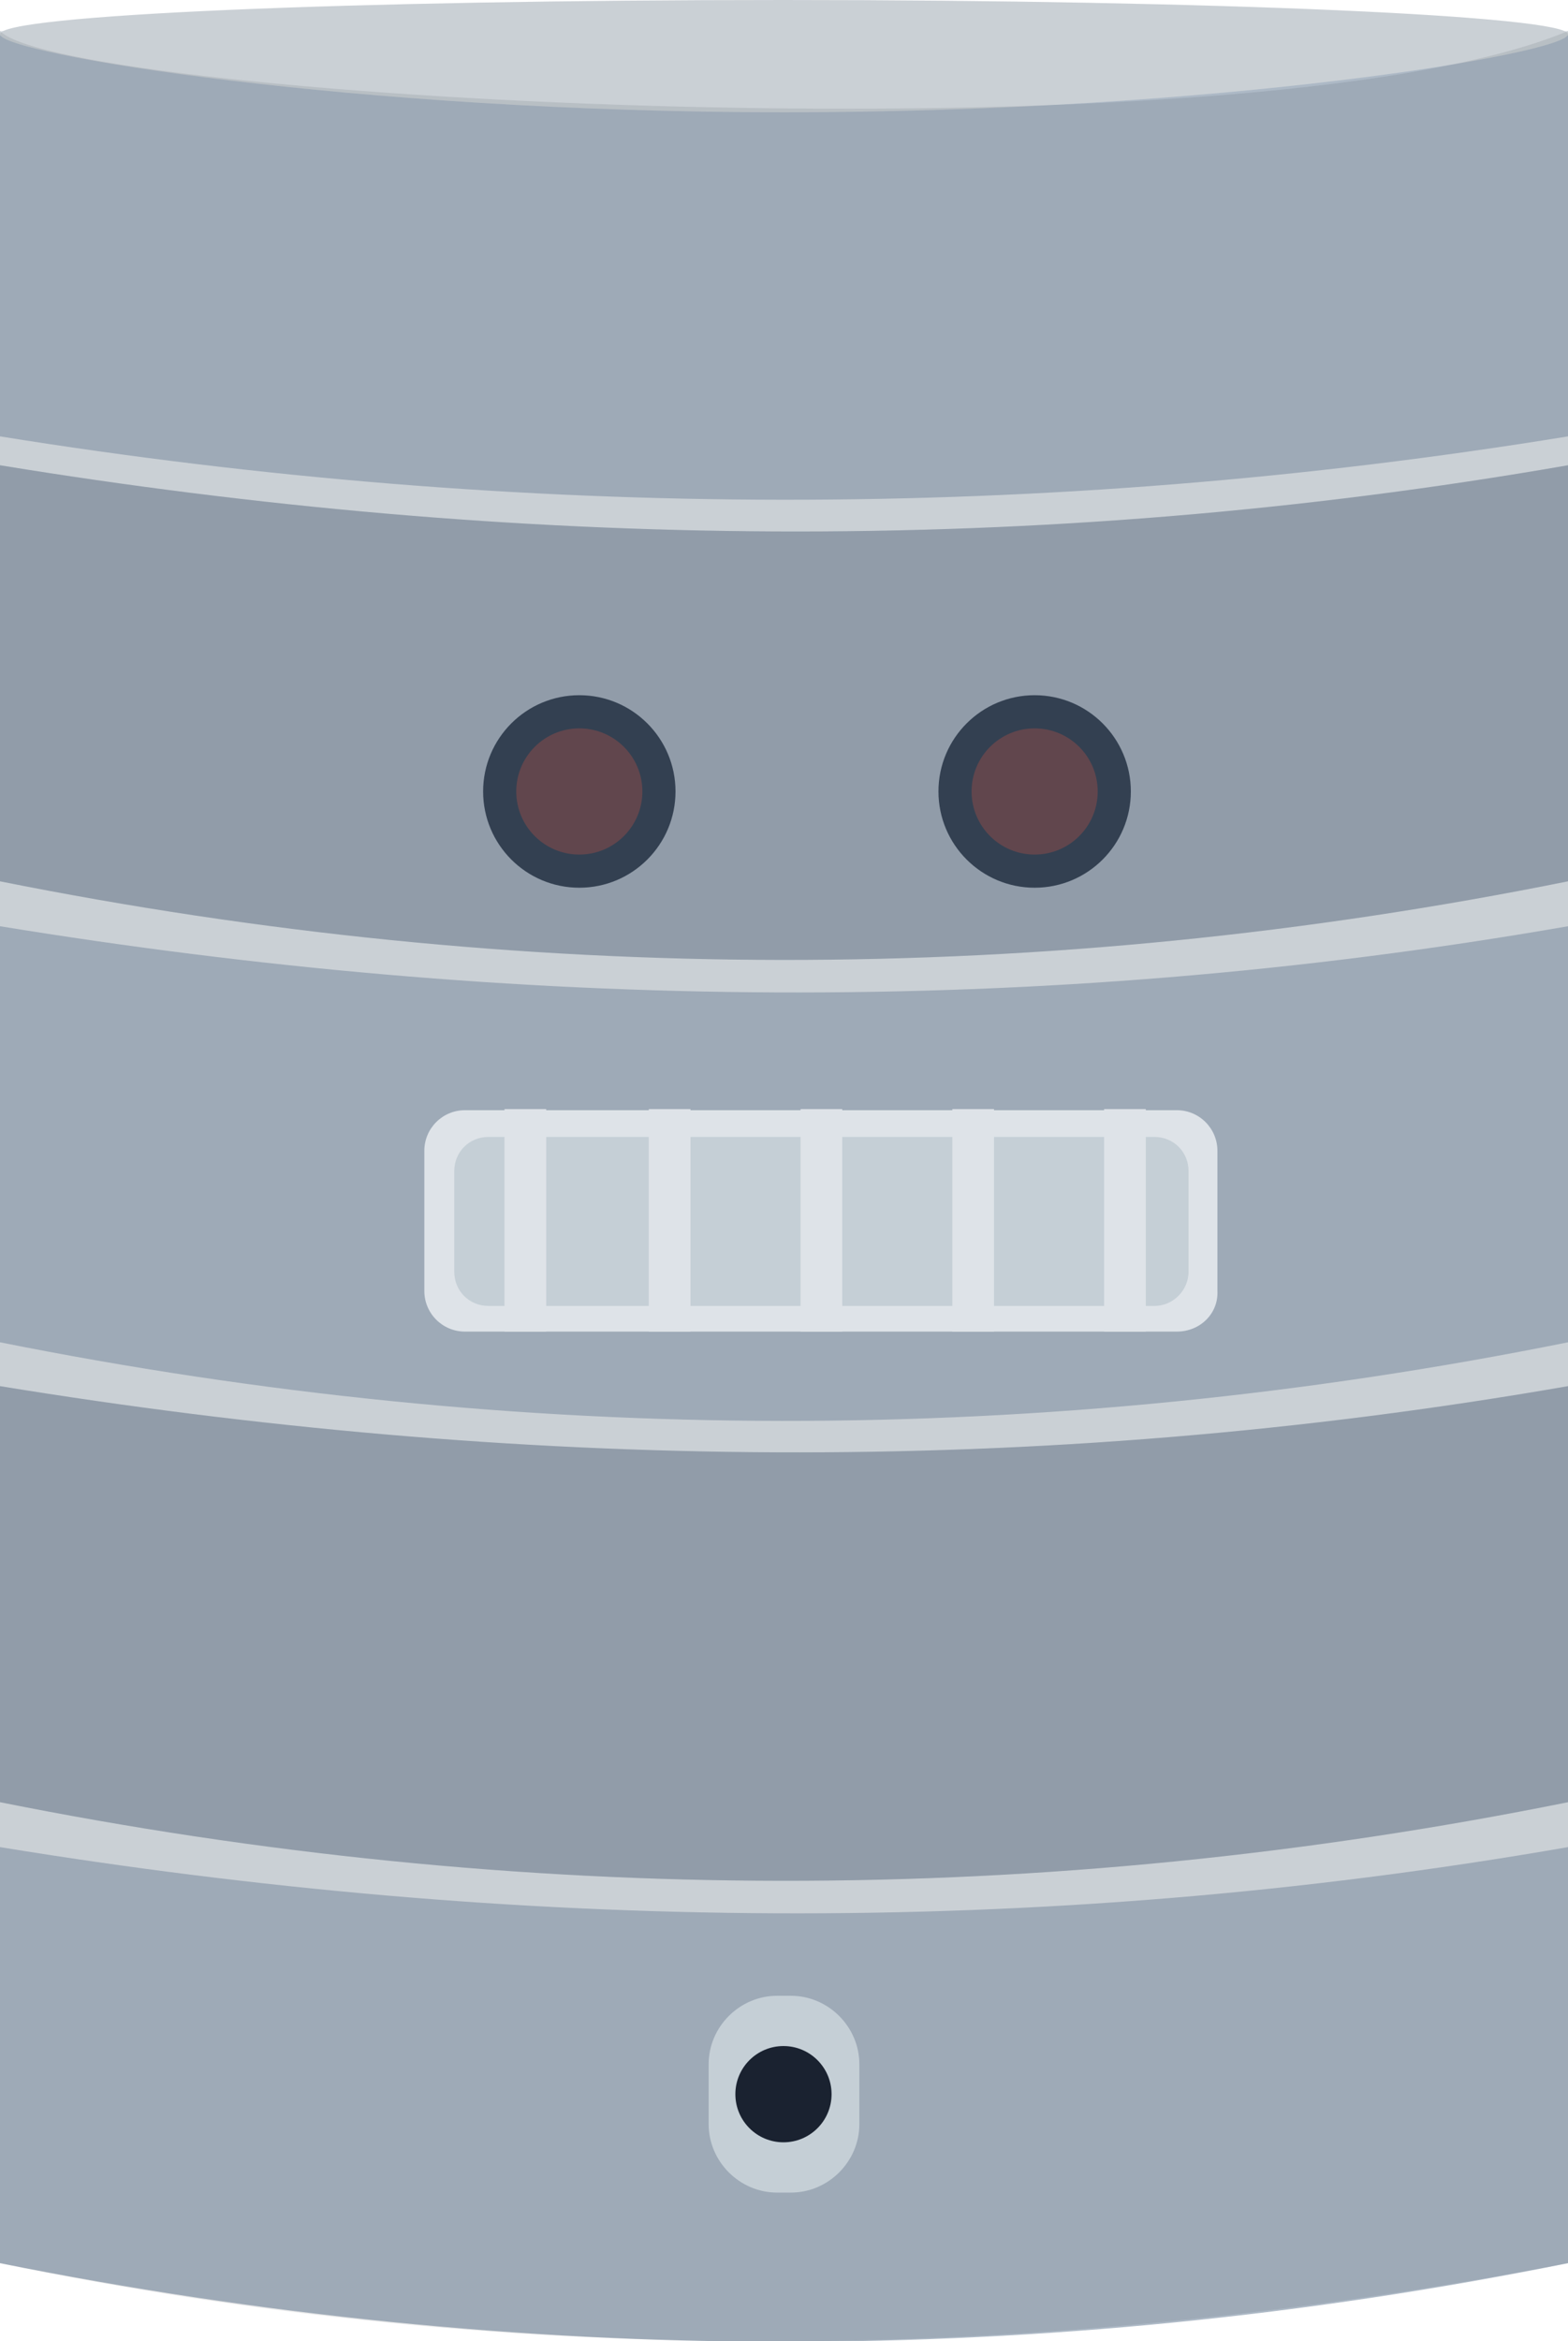
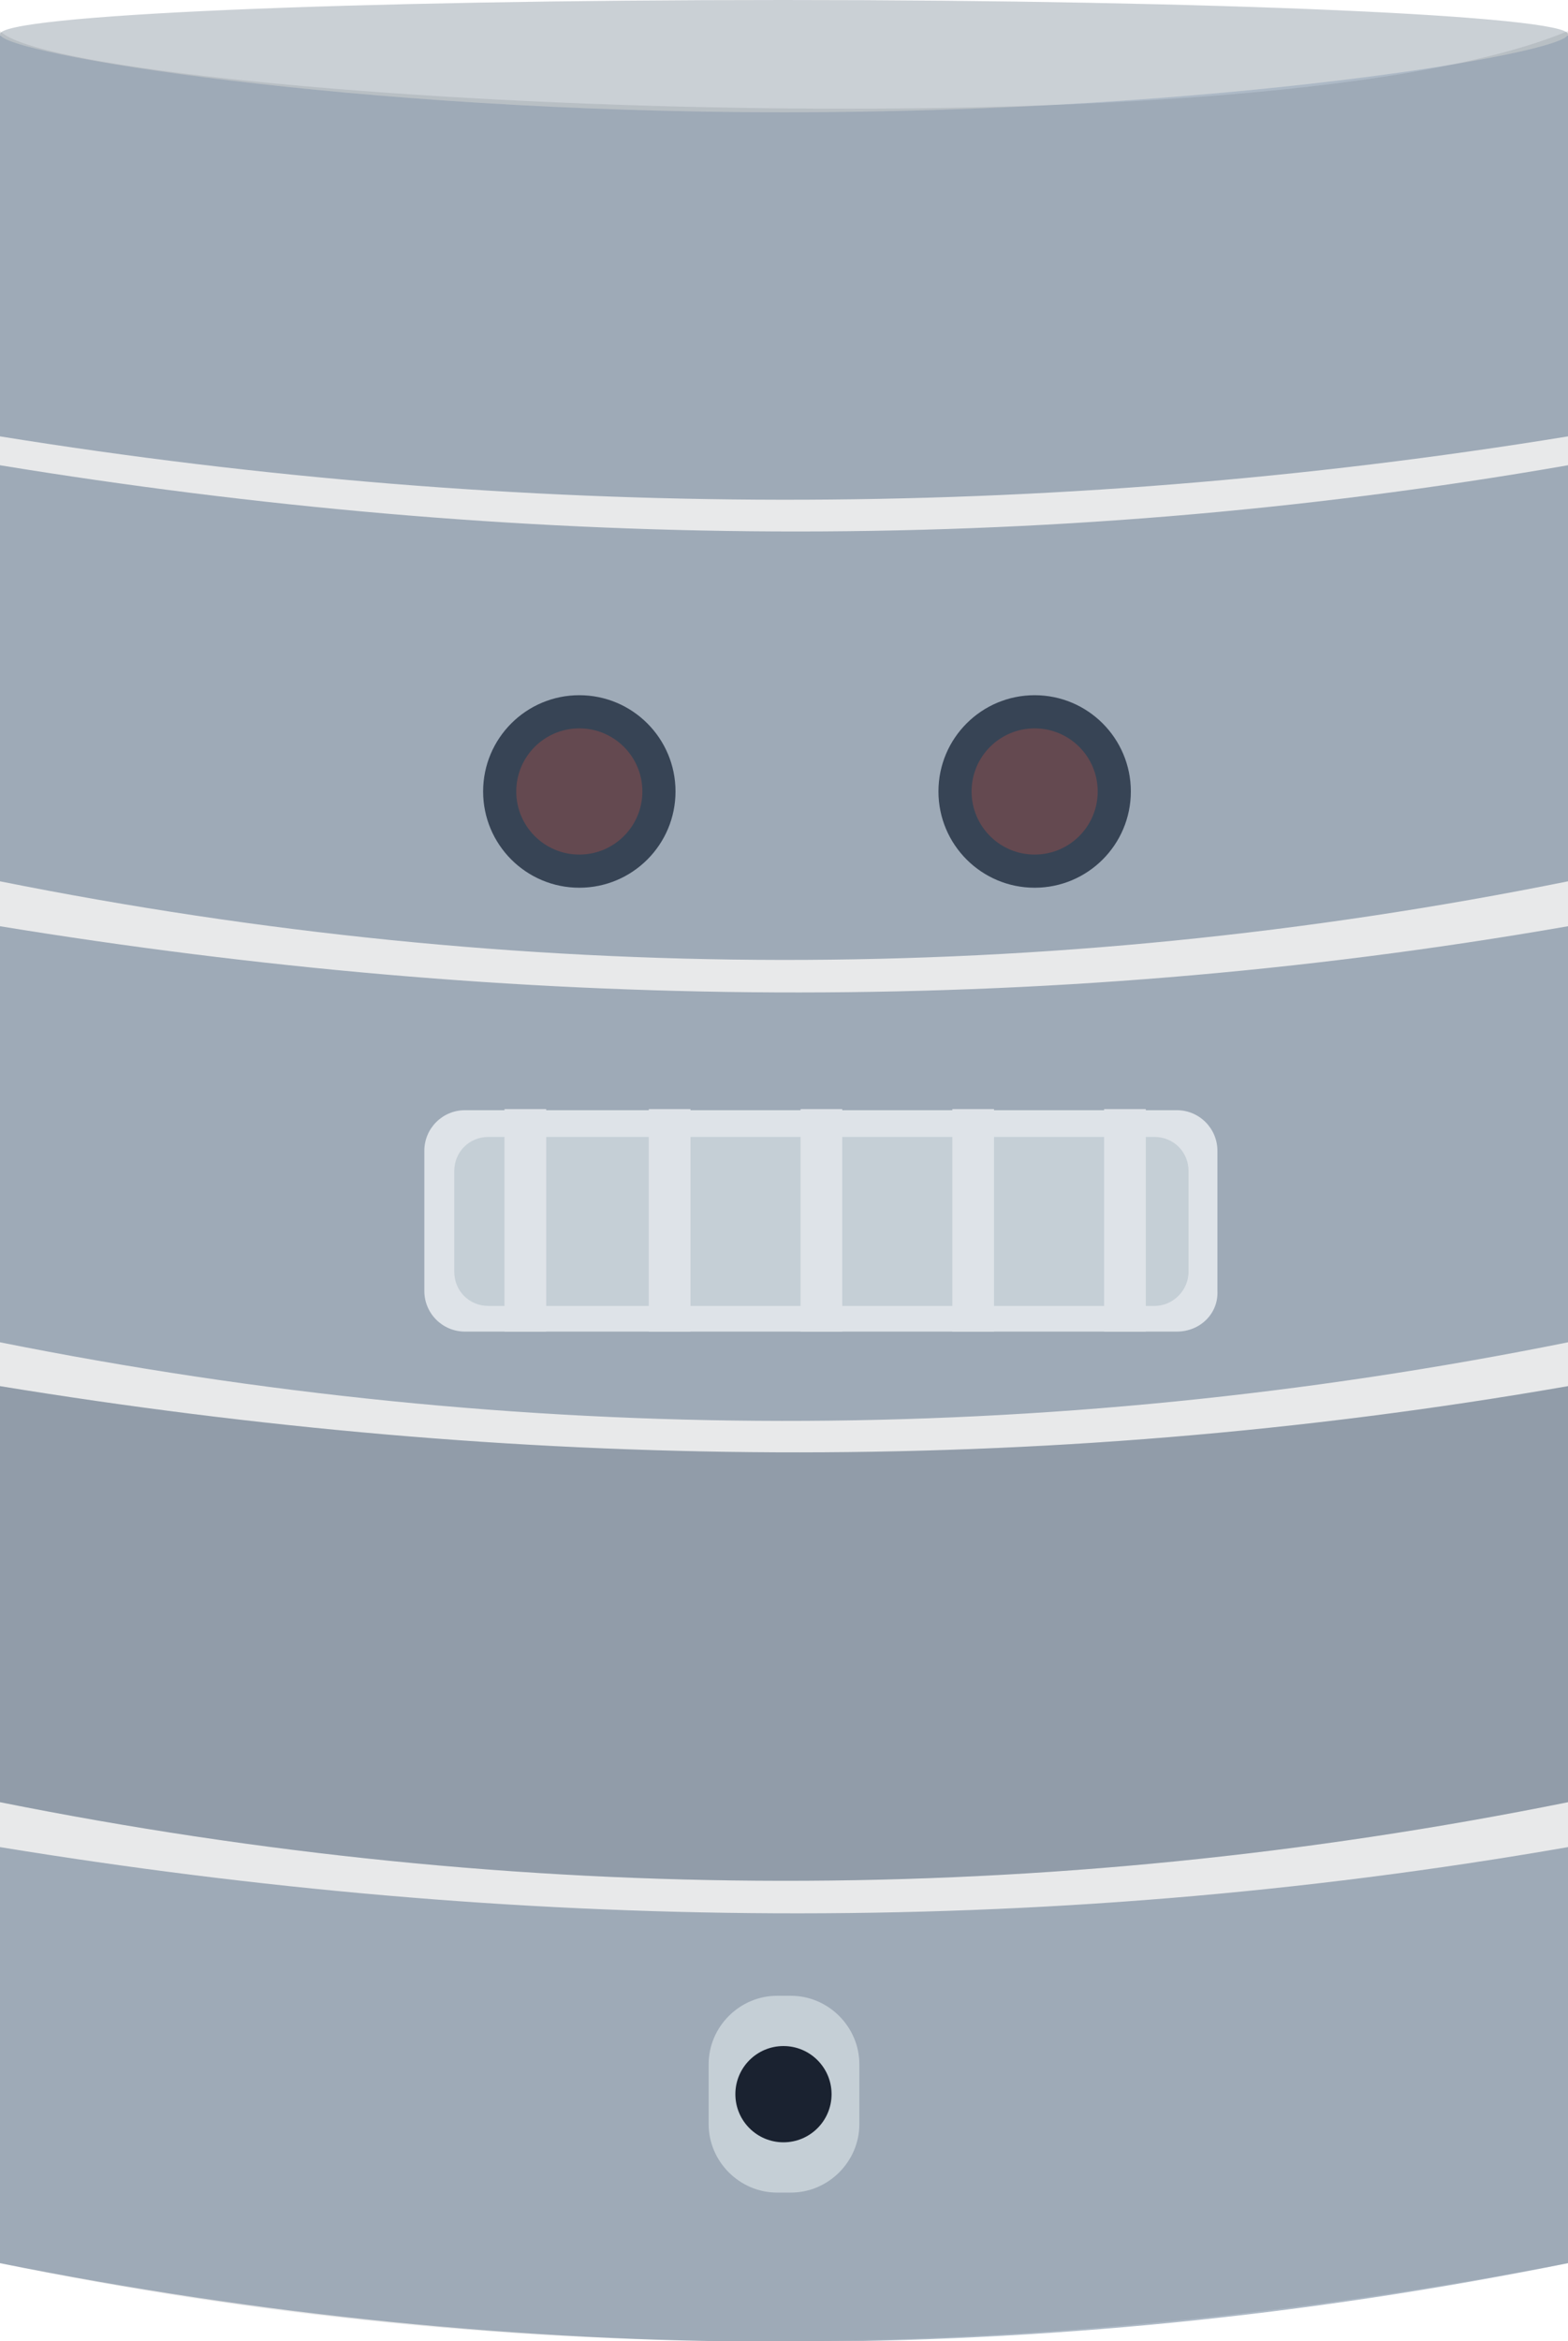
<svg xmlns="http://www.w3.org/2000/svg" version="1.1" x="0px" y="0px" width="146.7px" height="218.9px" viewBox="0 0 146.7 218.9" style="overflow:visible;enable-background:new 0 0 146.7 218.9;" xml:space="preserve">
  <style type="text/css">
	.st0{fill:#DEE3E8;}
	.st1{fill:#ADB9C6;}
	.st2{opacity:0.1;fill:#1A2230;}
	.st3{fill:#C5CFD6;}
	.st4{fill:#1A2230;}
	.st5{opacity:0.75;fill:#142235;}
	.st6{opacity:0.25;fill:#EC5A42;}
</style>
  <defs>
</defs>
  <g>
-     <rect y="2.9" class="st0" width="146.7" height="208.7" />
    <path class="st1" d="M146.7,40.8c-49.1,8-98.2,7.8-146.7,0V3.3c48,0.9,97,0.8,146.7,0V40.8z" />
    <path class="st1" d="M146.7,82.4c-49.1,9.9-98.2,9.7-146.7,0V43.5c47.8,7.8,96.7,8.7,146.7,0V82.4z" />
    <path class="st1" d="M146.7,125.5c-49.1,9.9-98.2,9.7-146.7,0V86.6c47.8,7.8,96.7,8.7,146.7,0V125.5z" />
    <path class="st1" d="M146.7,168.5c-49.1,9.9-98.2,9.7-146.7,0v-38.9c47.8,7.8,96.7,8.7,146.7,0V168.5z" />
    <path class="st1" d="M146.7,211.6c-49.1,9.9-98.2,9.7-146.7,0v-38.9c47.8,7.8,96.7,8.7,146.7,0V211.6z" />
    <path class="st0" d="M146.7,3.2c0,1.8-32.8,7.3-73.3,7.3S0,5,0,3.2S32.8,0,73.3,0S146.7,1.5,146.7,3.2z" />
    <path class="st2" d="M146.7,211.6c-50.1,9.6-99.1,9.9-146.7,0V2.9c6.2,6.4,116.8,12.5,146.7,0V211.6z" />
-     <path class="st2" d="M146.7,82.4c-49.1,9.9-98.2,9.7-146.7,0V43.5c47.8,7.8,96.7,8.7,146.7,0V82.4z" />
    <path class="st2" d="M146.7,168.5c-49.1,9.9-98.2,9.7-146.7,0v-38.9c47.8,7.8,96.7,8.7,146.7,0V168.5z" />
    <path class="st2" d="M146.7,3.2c0,1.8-32.8,7.3-73.3,7.3S0,5,0,3.2S32.8,0,73.3,0S146.7,1.5,146.7,3.2z" />
    <path class="st3" d="M74,205h-1.3c-3.5,0-6.4-2.9-6.4-6.4V193c0-3.5,2.9-6.4,6.4-6.4H74c3.5,0,6.4,2.9,6.4,6.4v5.6   C80.4,202.1,77.5,205,74,205z" />
    <circle class="st4" cx="73.3" cy="195.8" r="4.5" />
    <path class="st0" d="M110.1,124.5H43.5c-2.1,0-3.8-1.7-3.8-3.8v-13.1c0-2.1,1.7-3.8,3.8-3.8h66.6c2.1,0,3.8,1.7,3.8,3.8v13.1   C114,122.8,112.3,124.5,110.1,124.5z" />
    <path class="st3" d="M108,122.1H45.7c-1.8,0-3.2-1.4-3.2-3.2v-9.4c0-1.8,1.4-3.2,3.2-3.2H108c1.8,0,3.2,1.4,3.2,3.2v9.4   C111.2,120.6,109.8,122.1,108,122.1z" />
    <rect x="74.9" y="103.7" class="st0" width="3.9" height="20.8" />
    <rect x="89.1" y="103.7" class="st0" width="3.9" height="20.8" />
    <rect x="60.7" y="103.7" class="st0" width="3.9" height="20.8" />
    <rect x="103.3" y="103.7" class="st0" width="3.9" height="20.8" />
    <rect x="47.2" y="103.7" class="st0" width="3.9" height="20.8" />
    <circle class="st5" cx="54.2" cy="74" r="9" />
    <circle class="st5" cx="96.8" cy="74" r="9" />
    <circle class="st6" cx="96.8" cy="74" r="5.9" />
    <circle class="st6" cx="54.2" cy="74" r="5.9" />
  </g>
</svg>